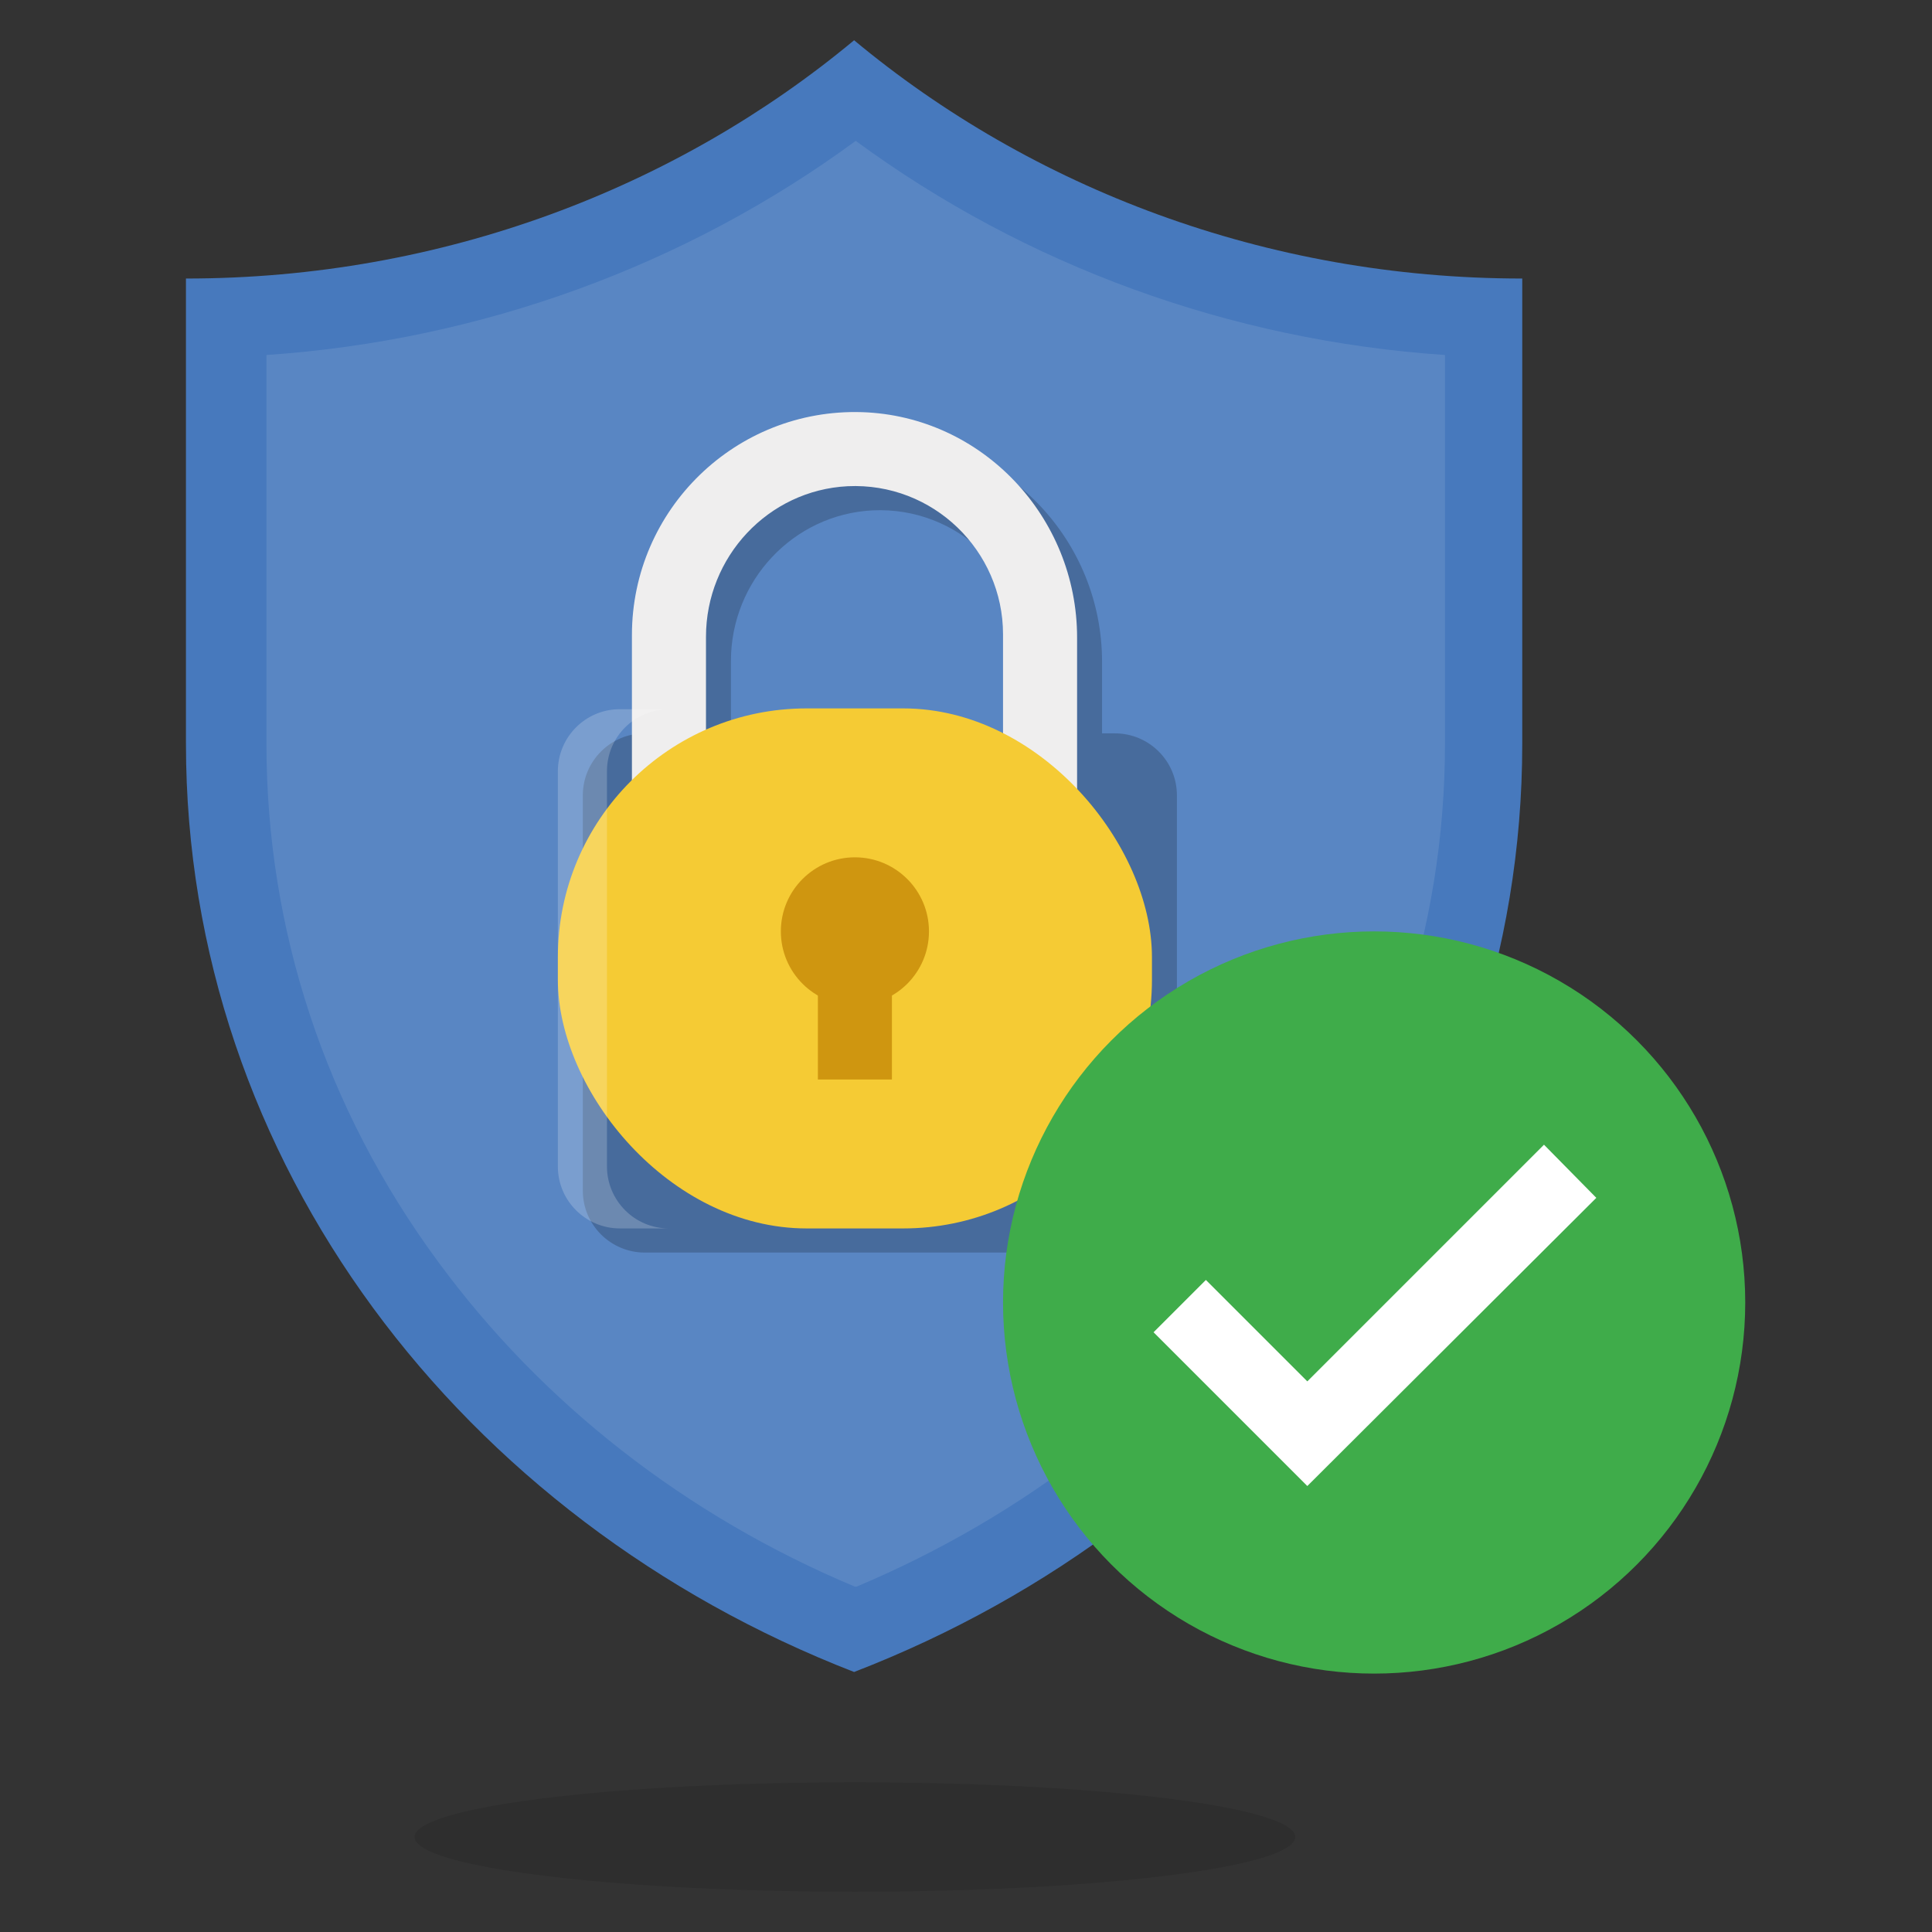
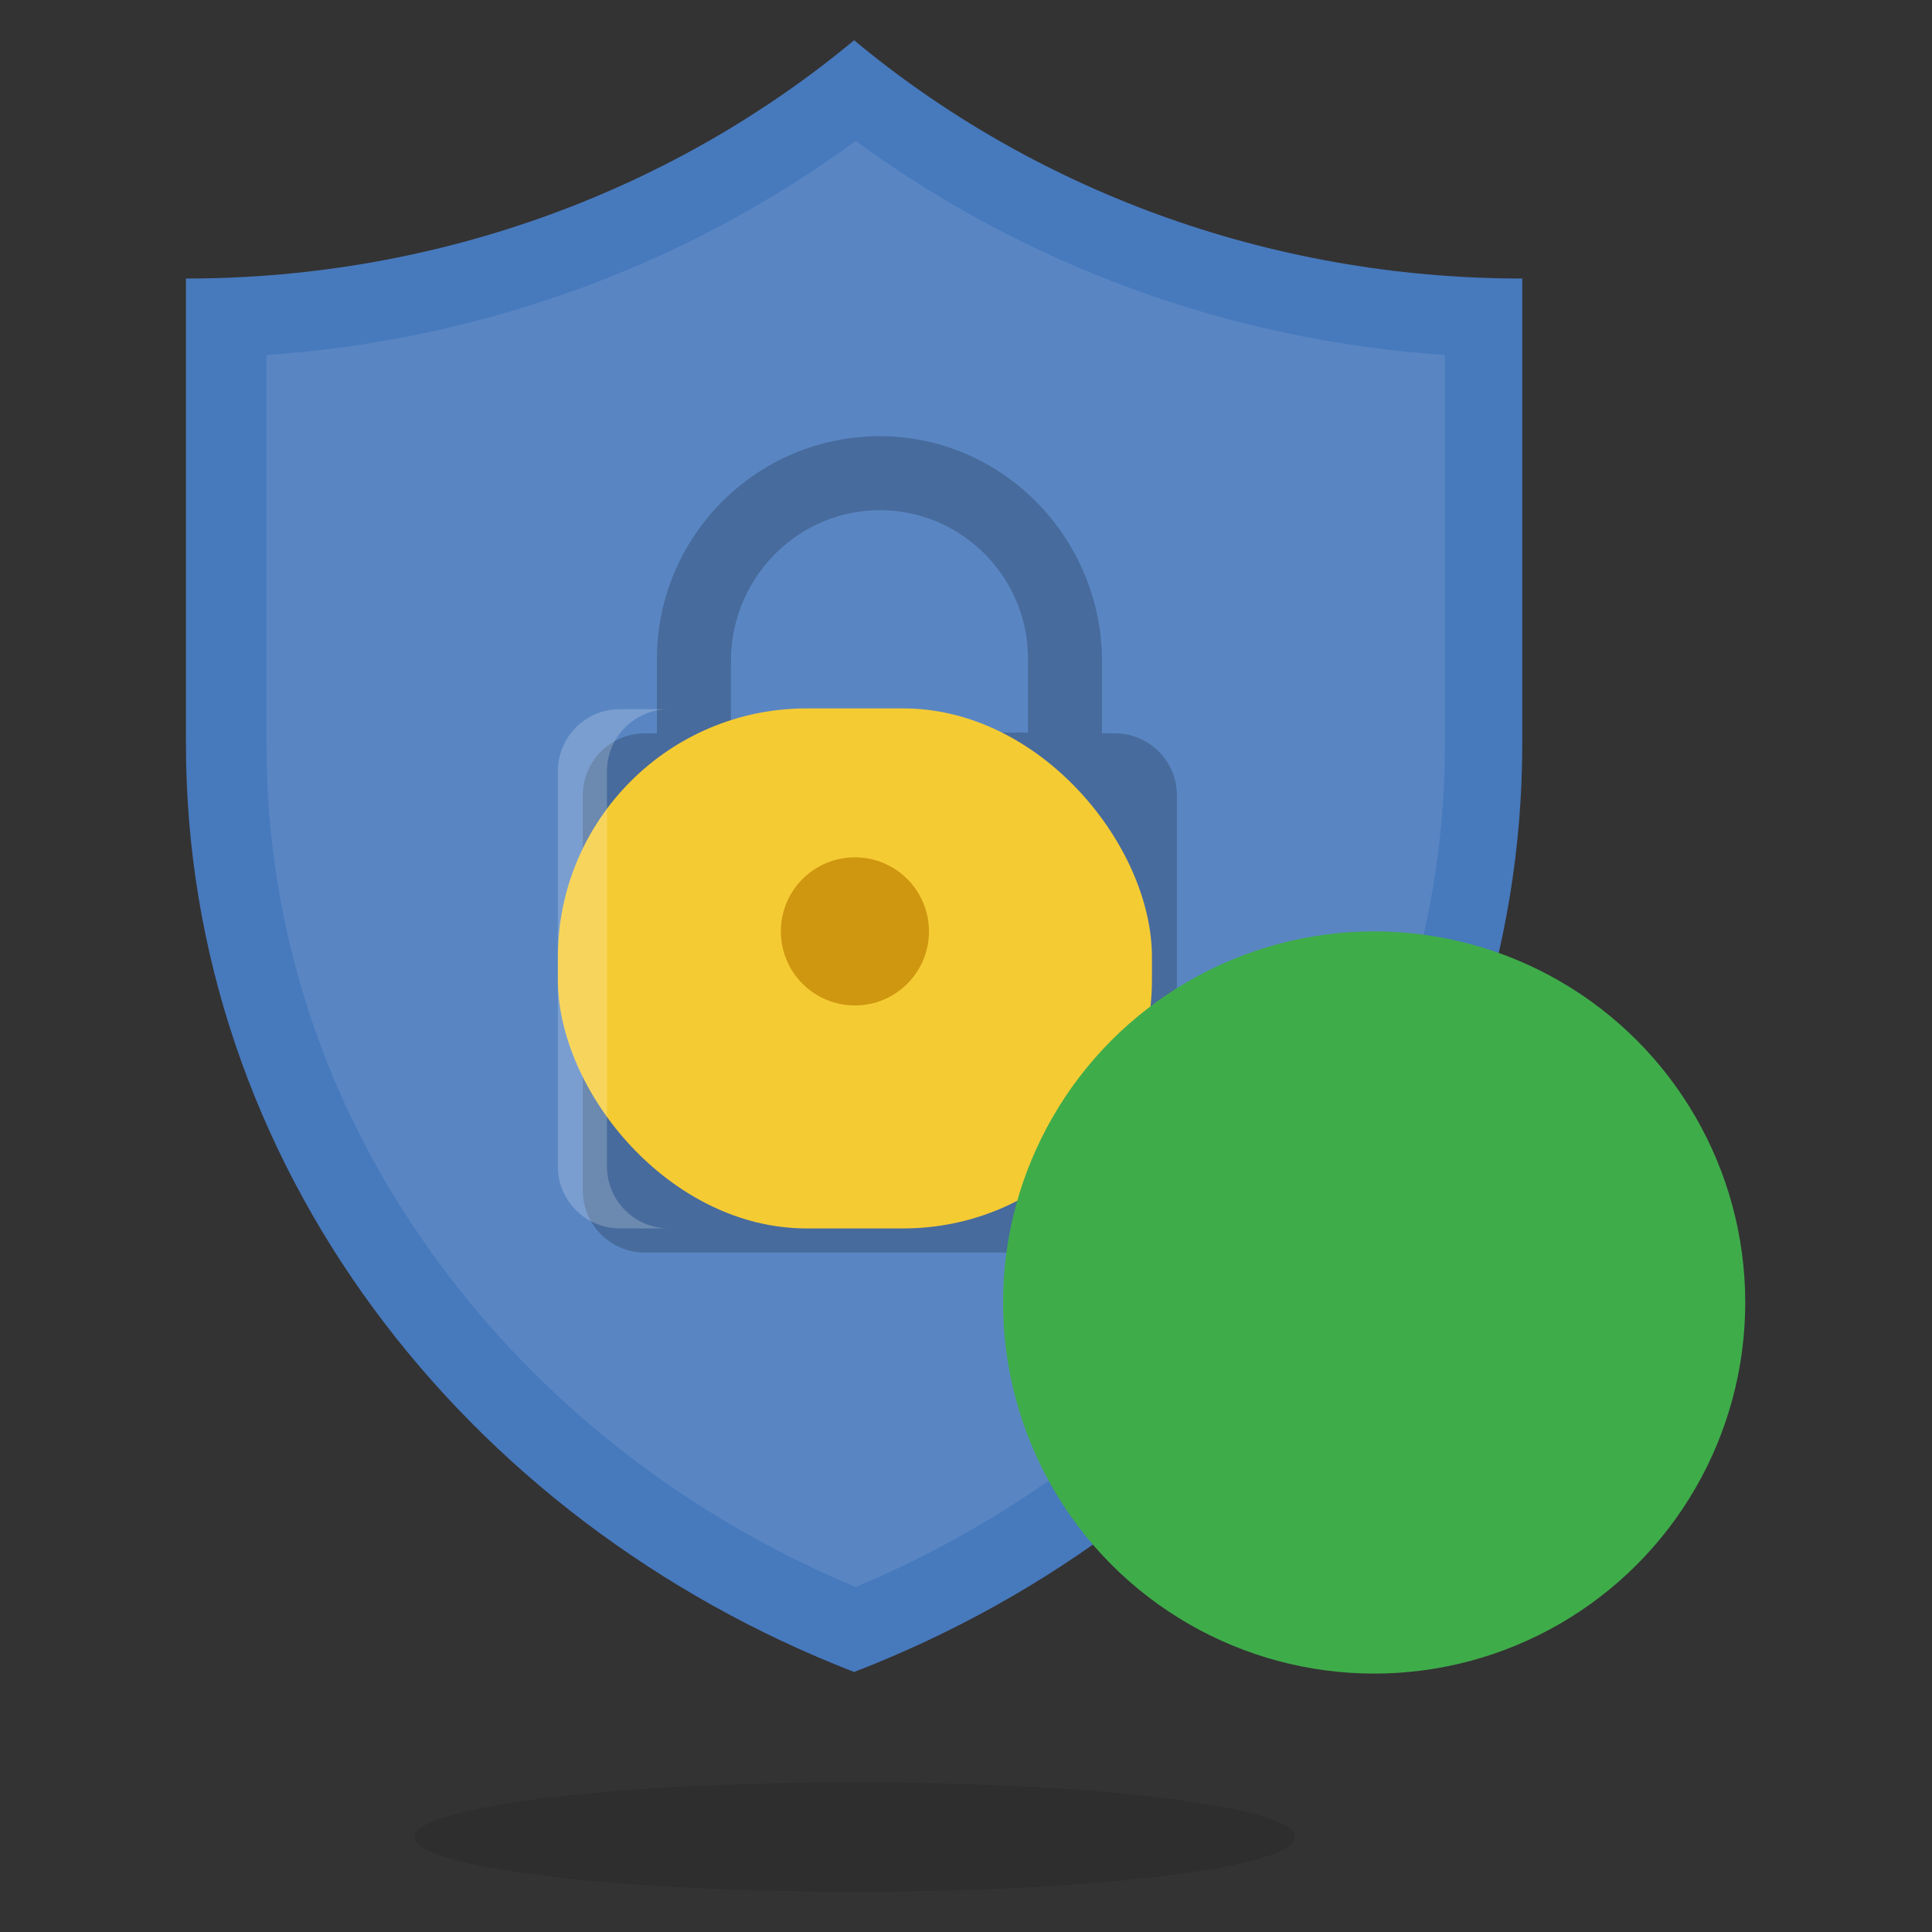
<svg xmlns="http://www.w3.org/2000/svg" id="_レイヤー_2" data-name="レイヤー 2" viewBox="0 0 24 24">
  <rect x="0" y="0" width="24" height="24" fill="#333333" stroke="none" />
  <defs>
    <style>
      .cls-1, .cls-2 {
        opacity: .2;
      }

      .cls-1, .cls-3, .cls-4 {
        fill: #fff;
      }

      .cls-5 {
        fill: #f5cb34;
      }

      .cls-2, .cls-6 {
        fill: #040000;
      }

      .cls-7 {
        fill: #cf9610;
      }

      .cls-8 {
        fill: #efeeee;
      }

      .cls-9 {
        fill: none;
      }

      .cls-4, .cls-6 {
        opacity: .1;
      }

      .cls-10 {
        fill: #4779bd;
      }

      .cls-11 {
        fill: #3fac4a;
      }
    </style>
  </defs>
  <g id="_レイヤー_1-2" data-name="レイヤー 1">
    <g>
      <g>
        <g>
          <path class="cls-10" d="M2.31,3.46c3.19,0,6.1-1.13,8.3-2.96,2.2,1.83,5.11,2.96,8.3,2.96v5.78c0,5.2-3.43,9.65-8.3,11.53-4.87-1.89-8.3-6.33-8.3-11.53V3.46Z" />
          <path class="cls-4" d="M10.62,19.71c-2.1-.88-3.89-2.28-5.18-4.04-1.4-1.9-2.13-4.12-2.13-6.43v-4.83c2.66-.18,5.21-1.11,7.32-2.66,2.11,1.55,4.65,2.48,7.32,2.66v4.83c0,2.31-.74,4.53-2.13,6.43-1.3,1.77-3.09,3.16-5.18,4.04Z" />
        </g>
        <path class="cls-2" d="M13.84,9.11h-.15v-.89c0-1.5-1.18-2.75-2.67-2.8-1.57-.05-2.86,1.21-2.86,2.77v.92h-.15c-.43,0-.77.35-.77.77v4.91c0,.43.35.77.77.77h5.84c.43,0,.77-.35.77-.77v-4.91c0-.43-.35-.77-.77-.77ZM9.08,8.21c0-.99.77-1.82,1.76-1.87,1.06-.05,1.93.8,1.93,1.84v.92h-3.69v-.9Z" />
        <g>
-           <path class="cls-8" d="M8.77,7.91c0-.99.77-1.82,1.76-1.87,1.06-.05,1.93.8,1.93,1.84v2.77h.92v-2.73c0-1.5-1.18-2.75-2.67-2.8-1.57-.05-2.86,1.21-2.86,2.77v2.77h.92v-2.74Z" />
          <rect class="cls-5" x="6.93" y="8.8" width="7.38" height="6.46" rx="3.09" ry="3.09" />
          <path class="cls-1" d="M7.54,14.49v-4.91c0-.43.35-.77.77-.77h-.61c-.43,0-.77.35-.77.77v4.91c0,.43.35.77.77.77h.61c-.43,0-.77-.35-.77-.77Z" />
          <circle class="cls-7" cx="10.62" cy="11.57" r=".92" />
-           <rect class="cls-7" x="10.16" y="11.57" width=".92" height="1.84" />
        </g>
        <circle class="cls-11" cx="17.07" cy="16.18" r="4.61" />
-         <polygon class="cls-3" points="16.24 18.46 14.33 16.55 14.98 15.9 16.24 17.16 19.18 14.22 19.83 14.88 16.24 18.46" />
        <ellipse class="cls-6" cx="10.62" cy="22.82" rx="5.47" ry=".68" />
      </g>
      <rect class="cls-9" width="24" height="24" />
    </g>
  </g>
</svg>